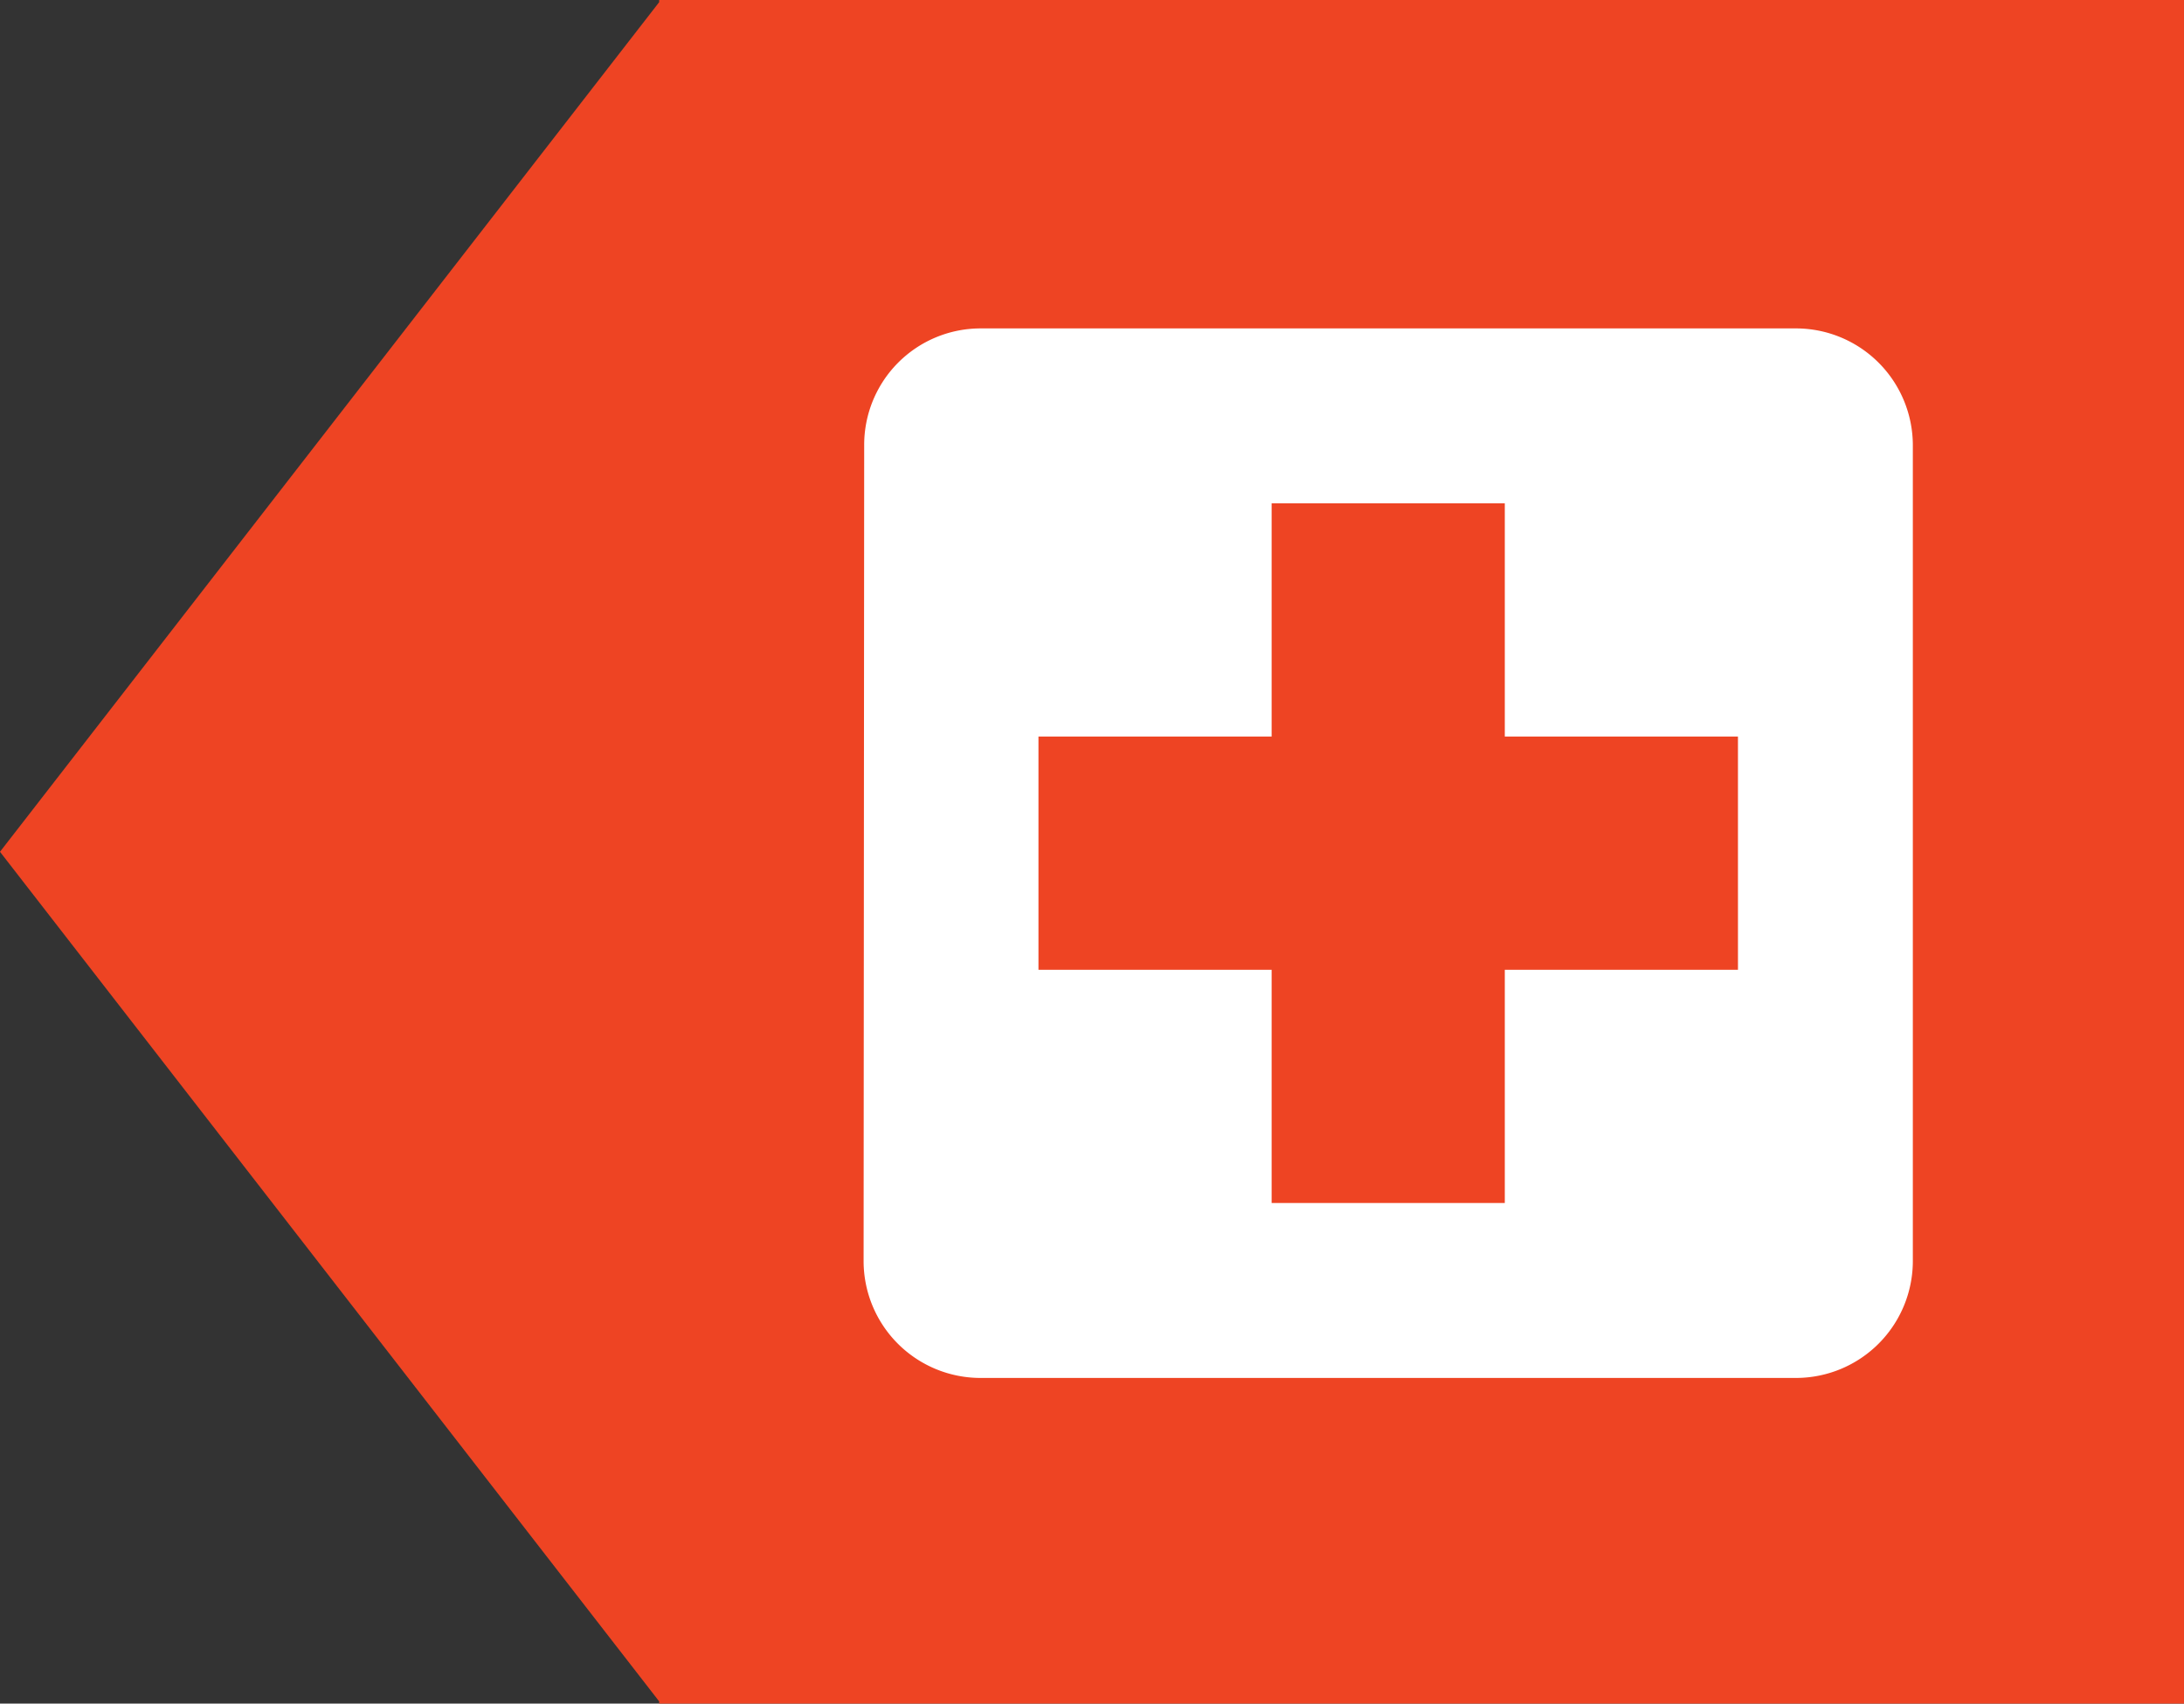
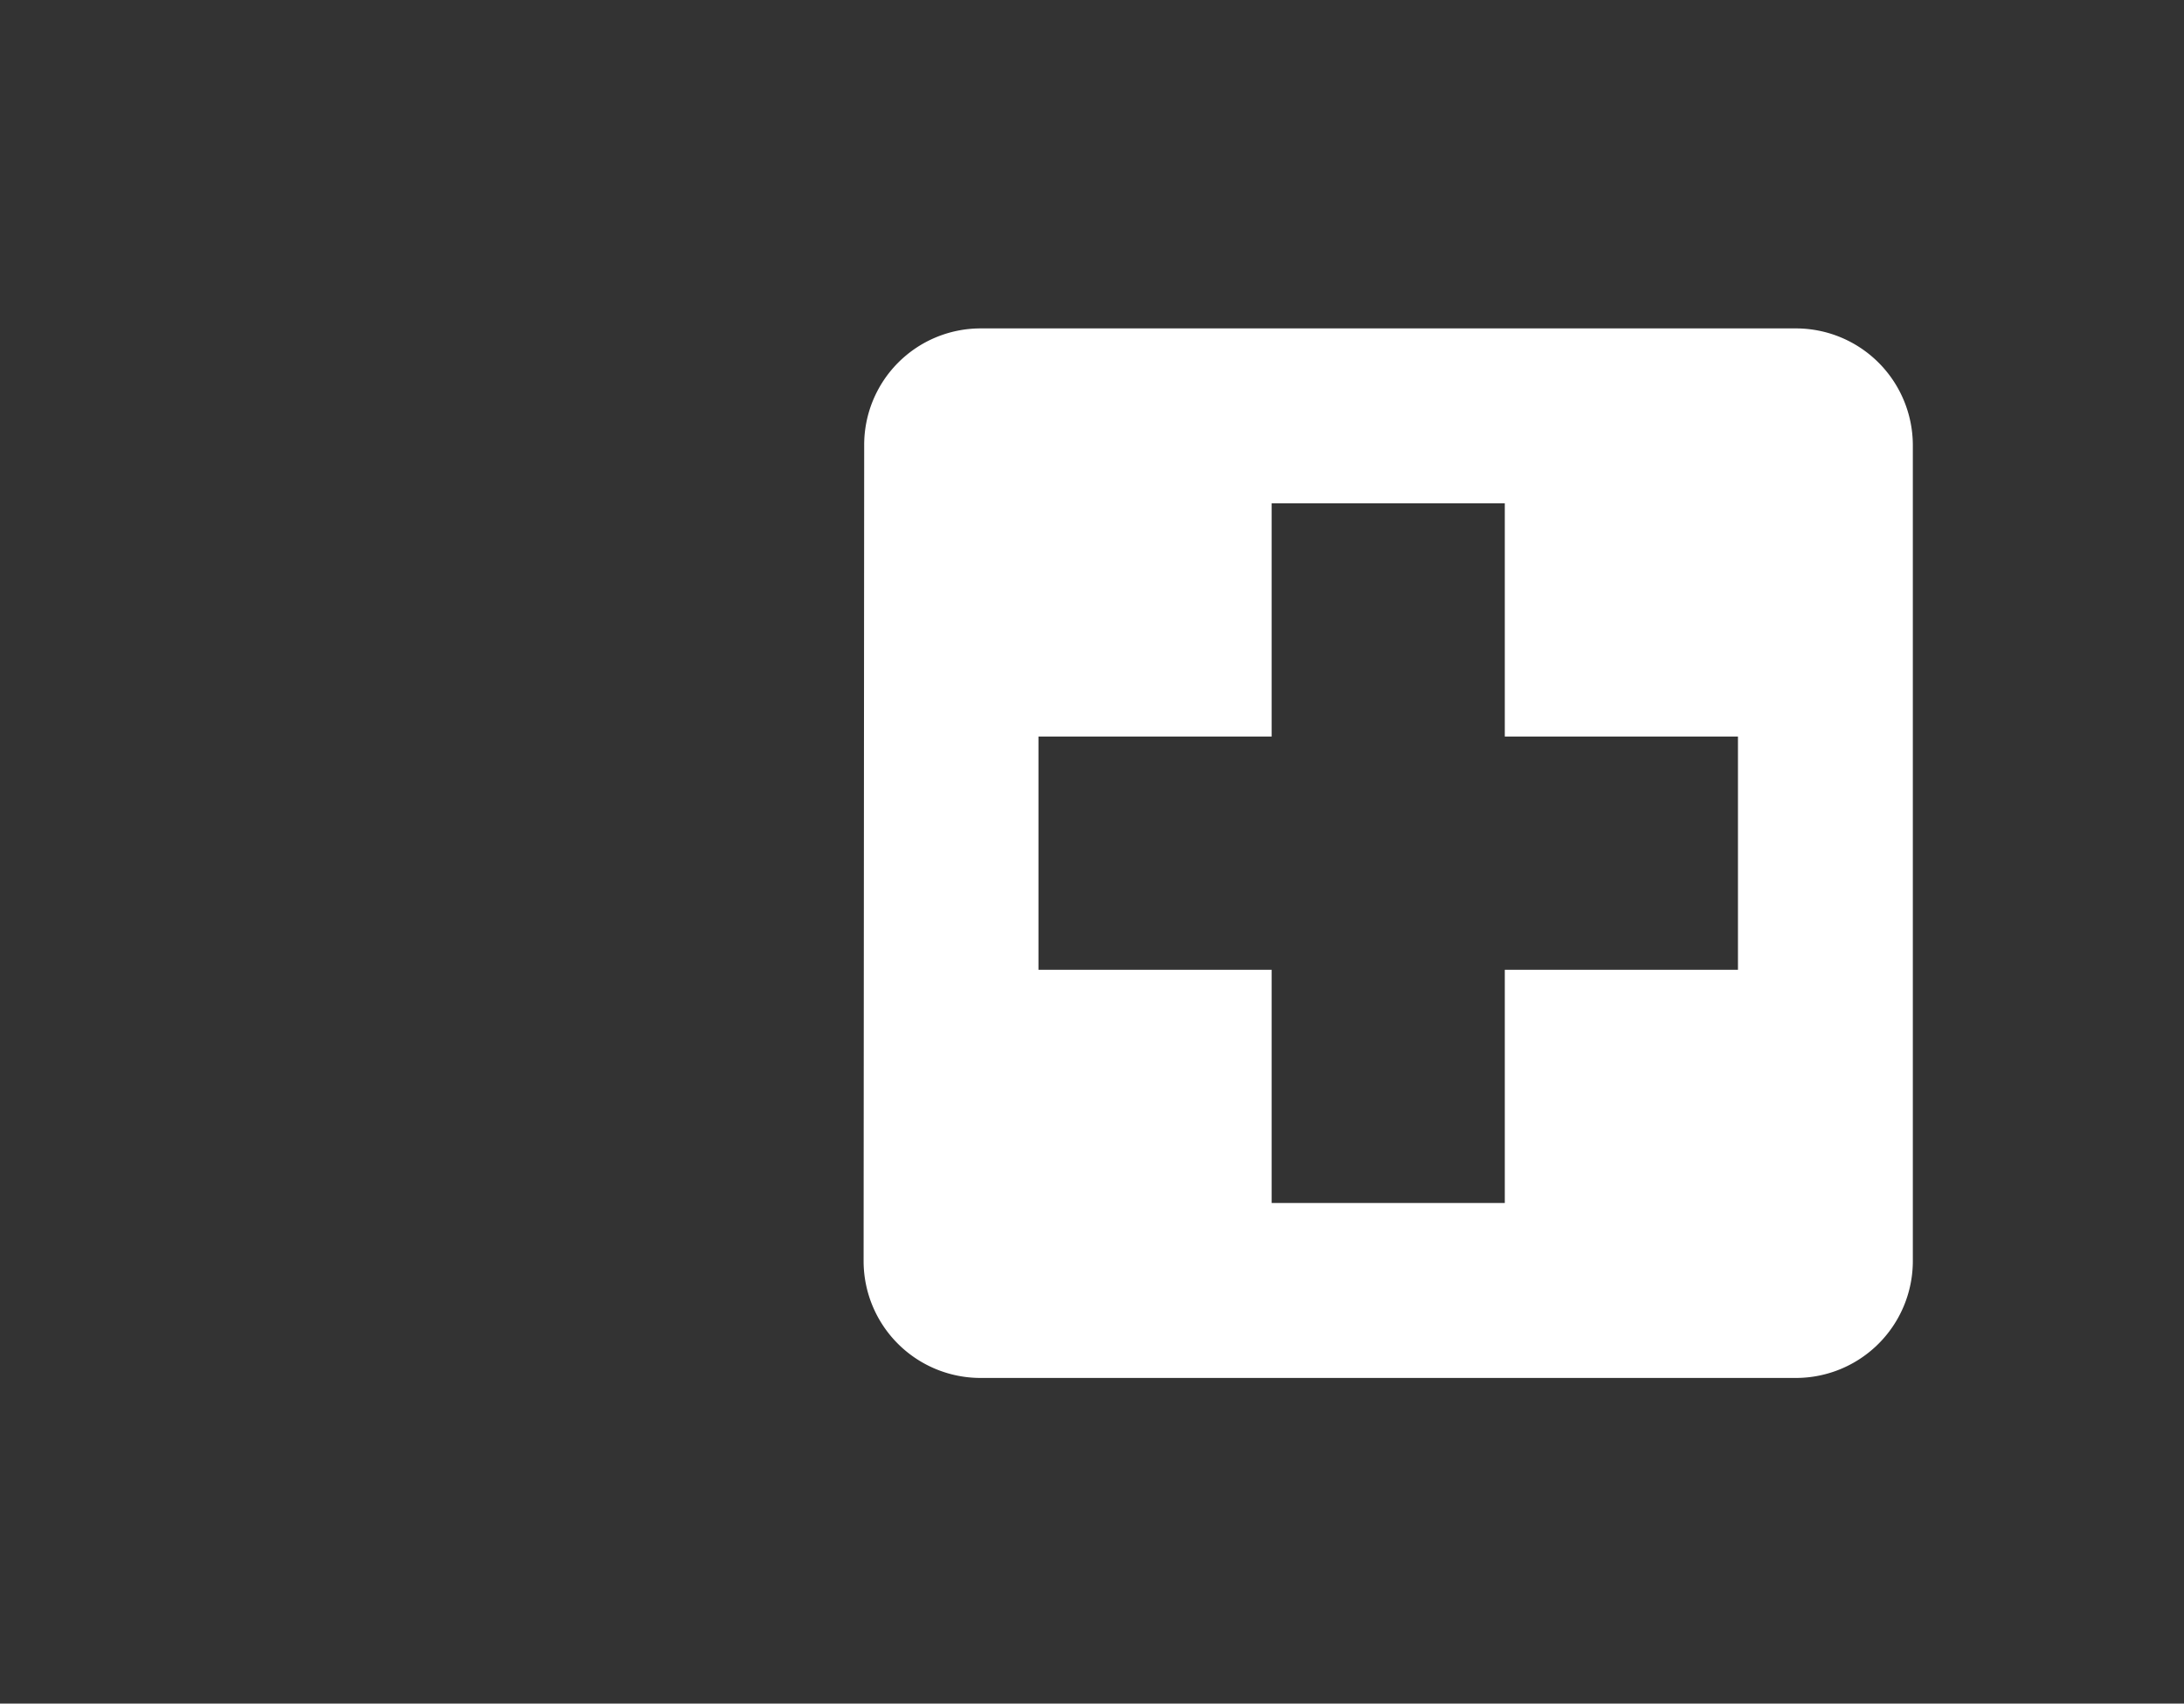
<svg xmlns="http://www.w3.org/2000/svg" width="306" height="238.622" viewBox="0 0 306 238.622">
  <rect x="0" y="0" width="306" height="238.622" fill="#333333" stroke="none" />
  <g id="krankenhausaufenthalt" transform="translate(120.999 46.001)">
-     <path id="Lesezeichen_Krankenhaus_Pfeil" data-name="Lesezeichen Krankenhaus Pfeil" d="M-6090.358,477.621H-6304V239h213.643v.306L-5998,358.31l-92.357,119.007v.3Z" transform="translate(-6119 431.62) rotate(180)" fill="#ee4423" />
    <path id="ic_local_hospital_24px" d="M133.674,3H19.334A16.312,16.312,0,0,0,3.082,19.334L3,133.674a16.382,16.382,0,0,0,16.334,16.334h114.34a16.382,16.382,0,0,0,16.334-16.334V19.334A16.382,16.382,0,0,0,133.674,3Zm-8.167,89.838H92.838v32.668H60.17V92.838H27.5V60.17H60.17V27.5H92.838V60.17h32.668Z" transform="translate(-3 -3)" fill="#fff" />
  </g>
</svg>